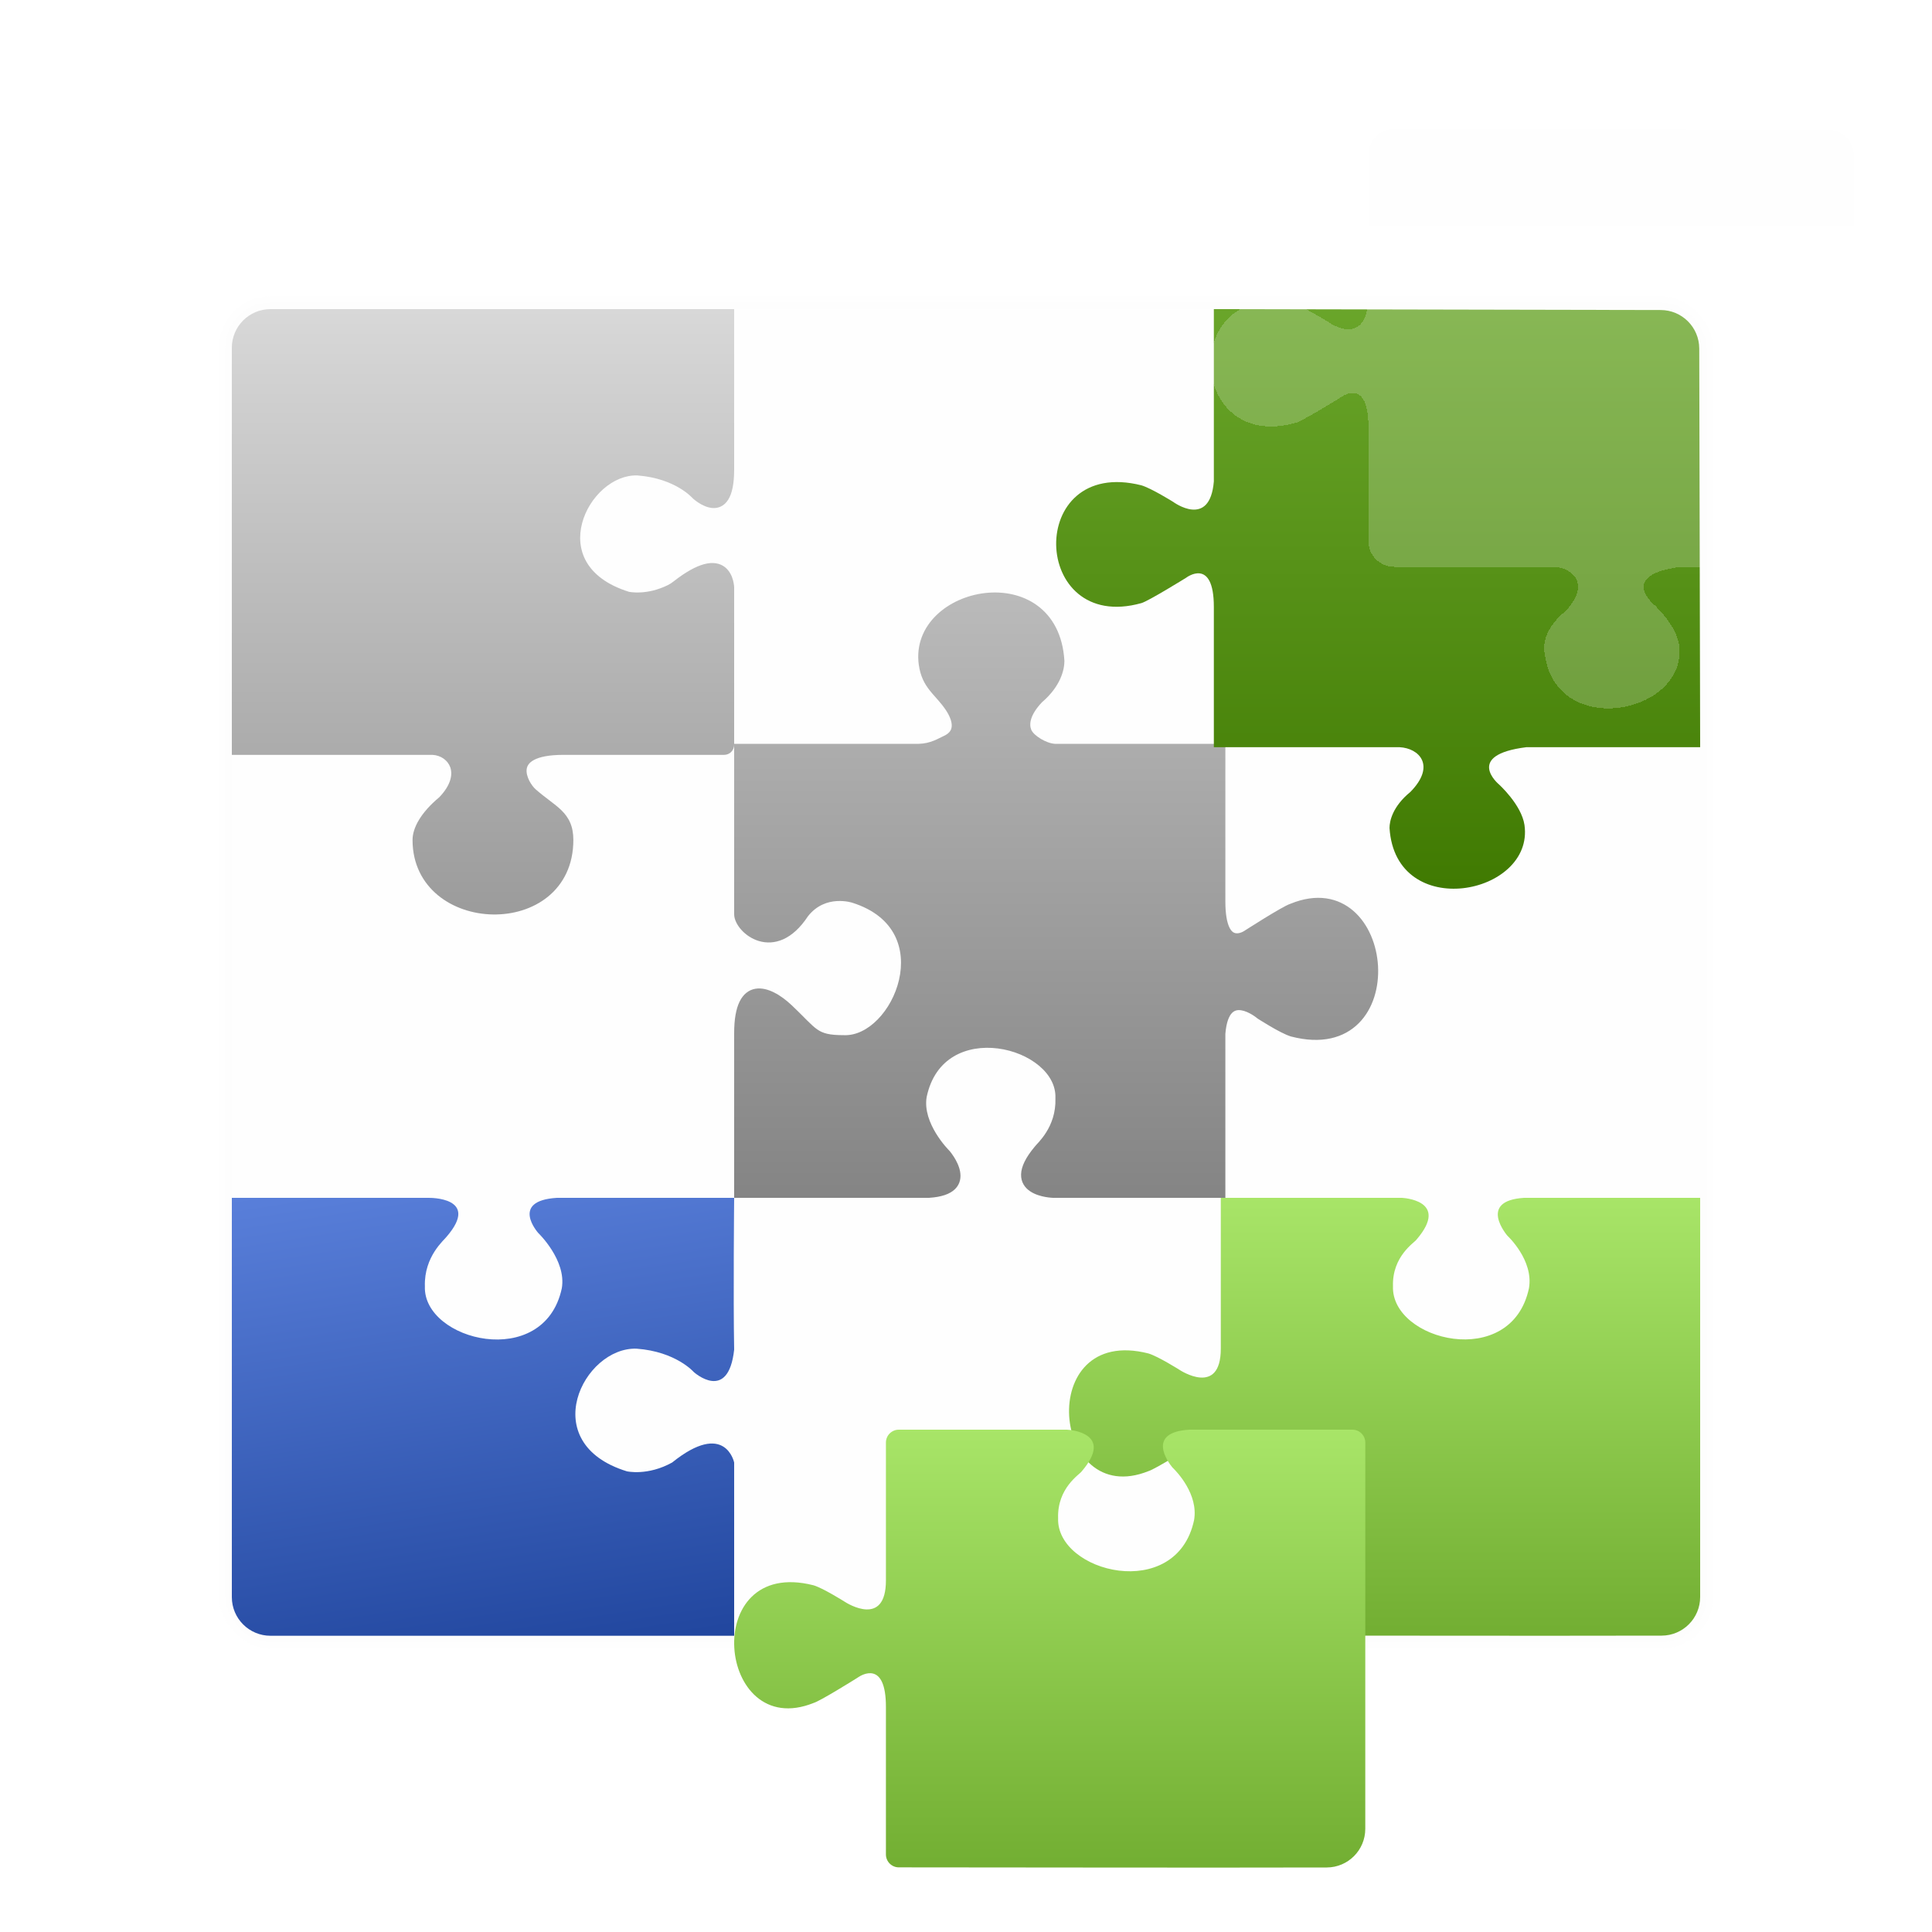
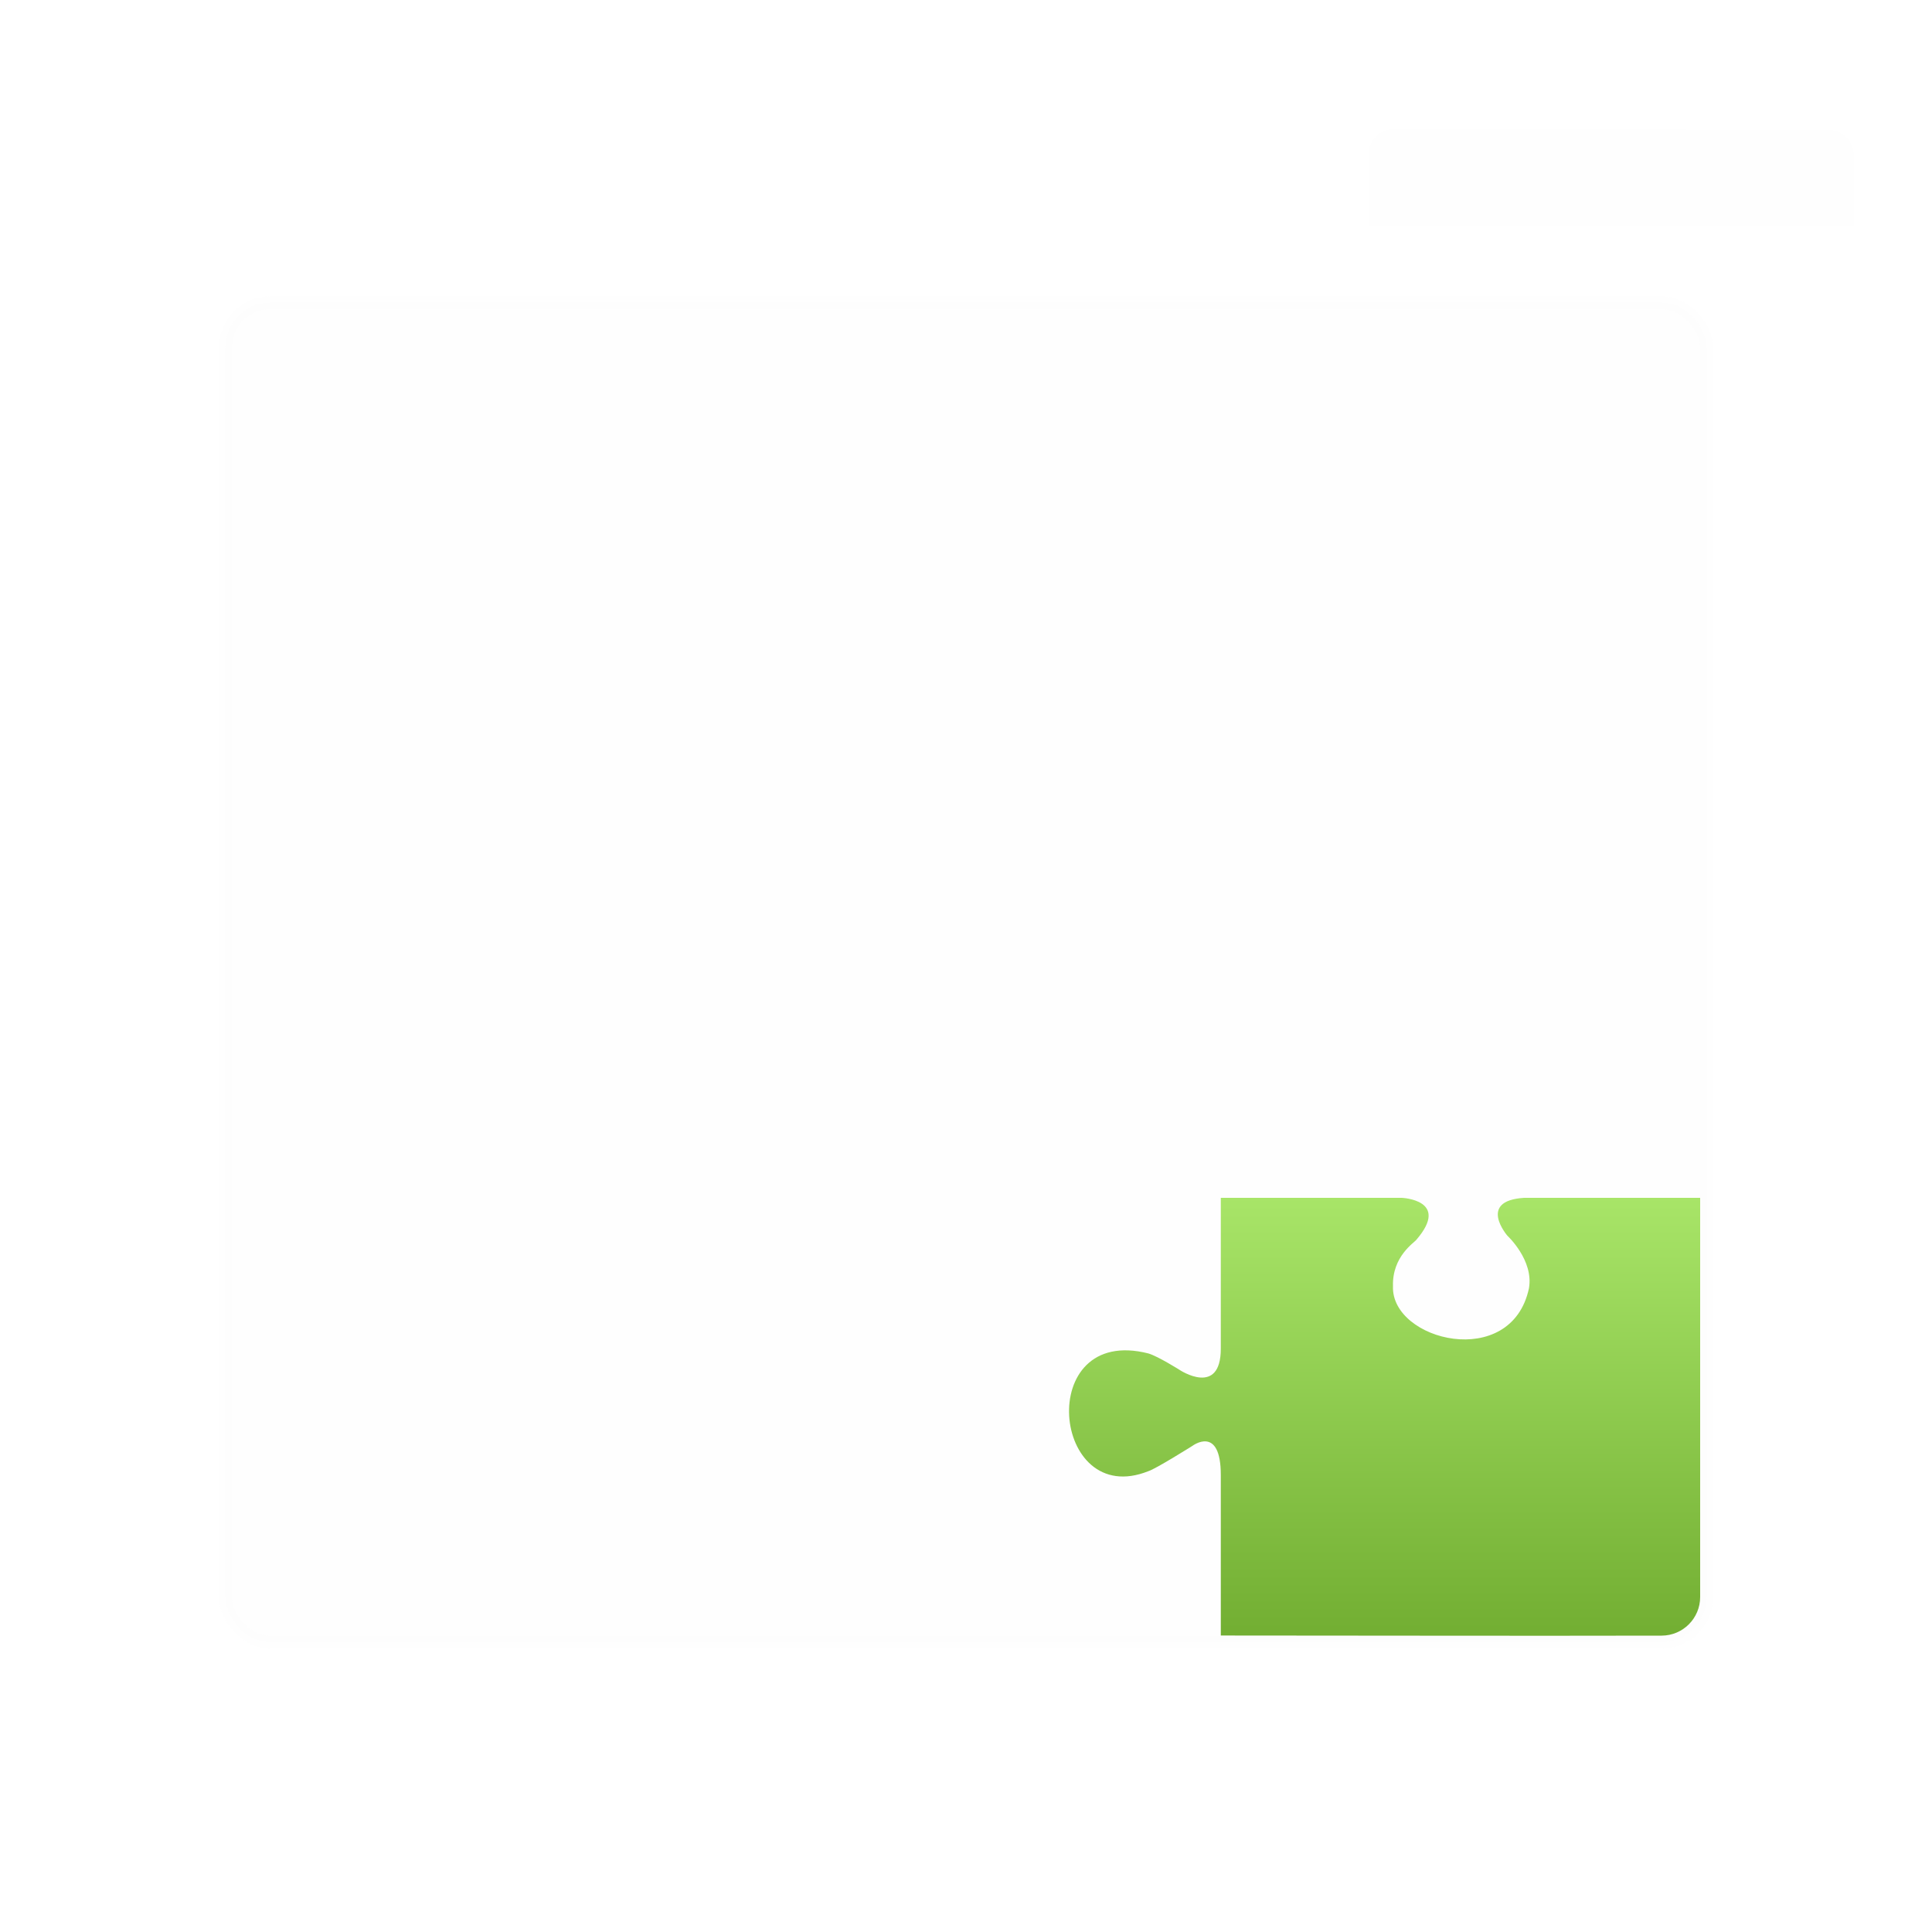
<svg xmlns="http://www.w3.org/2000/svg" width="150" height="150" viewBox="0 0 150 150" fill="none">
  <g clip-path="url(#clip0_35923_13569)">
    <rect opacity="0.1" x="17.5" y="23.5" width="115" height="104" rx="3.5" fill="url(#paint0_linear_35923_13569)" stroke="#F2F2F2" />
-     <path d="M96.668 72.235L96.763 72.174C96.845 72.122 96.963 72.047 97.106 71.957C97.391 71.776 97.778 71.533 98.181 71.285C98.585 71.038 99.008 70.784 99.366 70.581C99.544 70.479 99.71 70.389 99.85 70.318C99.973 70.256 100.097 70.198 100.199 70.165C102.228 69.336 103.903 69.696 105.089 70.732C106.255 71.75 106.897 73.376 106.989 74.995C107.08 76.615 106.625 78.302 105.502 79.433C104.36 80.582 102.598 81.09 100.231 80.472L100.224 80.47L100.216 80.468C99.779 80.334 99.121 79.974 98.605 79.672C98.339 79.517 98.099 79.369 97.925 79.261C97.838 79.206 97.767 79.161 97.718 79.13L97.661 79.094L97.646 79.084L97.641 79.081L97.62 79.067L97.601 79.051L97.597 79.048L97.578 79.032C97.561 79.019 97.534 78.998 97.5 78.972C97.43 78.921 97.331 78.85 97.21 78.777C96.962 78.627 96.655 78.481 96.36 78.438C96.078 78.396 95.839 78.449 95.644 78.656C95.43 78.88 95.213 79.345 95.137 80.264V93H81.78L81.778 93L81.775 93L81.764 92.999L81.752 92.999L81.727 92.998C81.695 92.996 81.65 92.994 81.595 92.989C81.485 92.98 81.332 92.963 81.158 92.931C80.817 92.87 80.357 92.747 79.977 92.49C79.581 92.224 79.252 91.793 79.277 91.157C79.3 90.565 79.631 89.873 80.321 89.046C80.361 88.992 80.416 88.932 80.457 88.887L80.465 88.879L80.49 88.851C80.545 88.792 80.609 88.723 80.68 88.642C80.844 88.455 81.045 88.206 81.238 87.895C81.624 87.274 81.979 86.403 81.943 85.277L81.943 85.263L81.943 85.25C81.977 84.303 81.494 83.43 80.664 82.736C79.833 82.042 78.684 81.557 77.479 81.403C76.275 81.248 75.048 81.427 74.05 82.02C73.064 82.605 72.272 83.611 71.944 85.18C71.777 86.18 72.182 87.198 72.676 88.005C72.92 88.404 73.176 88.736 73.371 88.968C73.469 89.083 73.55 89.174 73.607 89.234C73.635 89.264 73.657 89.287 73.672 89.302L73.688 89.318L73.691 89.321L73.702 89.332L73.712 89.344L73.713 89.345L73.716 89.348L73.722 89.356L73.737 89.373L73.745 89.383C73.764 89.407 73.791 89.44 73.823 89.481C73.887 89.565 73.973 89.683 74.064 89.826C74.242 90.106 74.457 90.509 74.538 90.942C74.623 91.389 74.569 91.908 74.148 92.321C73.752 92.71 73.093 92.938 72.129 92.999L72.117 93H57.778H57V92.217L57 80.212C57 79.138 57.144 78.338 57.418 77.773C57.701 77.191 58.128 76.856 58.647 76.767C59.14 76.682 59.654 76.83 60.117 77.065C60.587 77.303 61.045 77.65 61.446 78.027C61.836 78.395 62.154 78.714 62.423 78.984L62.424 78.986C62.505 79.067 62.582 79.144 62.654 79.217C62.974 79.535 63.214 79.759 63.453 79.925C63.901 80.234 64.389 80.37 65.521 80.37H65.528L65.535 80.37C66.441 80.404 67.364 79.947 68.145 79.148C68.925 78.351 69.532 77.245 69.801 76.067C70.071 74.89 69.999 73.665 69.459 72.611C68.922 71.562 67.899 70.636 66.18 70.09L66.173 70.088L66.172 70.087L66.158 70.083C66.145 70.079 66.124 70.073 66.095 70.065C66.037 70.05 65.951 70.029 65.841 70.009C65.622 69.97 65.314 69.937 64.964 69.959C64.272 70.003 63.423 70.262 62.735 71.131C62.127 72.055 61.473 72.628 60.811 72.925C60.142 73.225 59.491 73.229 58.926 73.062C58.366 72.897 57.895 72.566 57.562 72.197C57.241 71.841 57 71.394 57 70.976V57.75H71.334C72.255 57.73 72.858 57.329 73.249 57.153C73.633 56.982 73.788 56.777 73.851 56.596C73.918 56.402 73.906 56.163 73.817 55.886C73.728 55.612 73.576 55.336 73.414 55.097C73.214 54.804 73.009 54.558 72.802 54.323C72.752 54.265 72.7 54.207 72.648 54.148C72.493 53.974 72.336 53.797 72.192 53.615C71.789 53.106 71.463 52.526 71.335 51.613L71.334 51.612C71.121 50.046 71.713 48.721 72.705 47.76C73.689 46.806 75.069 46.205 76.478 46.044C77.887 45.883 79.363 46.157 80.527 47.007C81.703 47.865 82.517 49.277 82.639 51.296L82.64 51.308V51.32C82.64 51.984 82.361 53.273 80.891 54.53C79.945 55.538 79.893 56.254 80.071 56.668C80.262 57.112 81.223 57.712 81.906 57.75H95.137V69.986C95.137 70.985 95.266 71.597 95.429 71.96C95.585 72.308 95.763 72.411 95.893 72.445C96.044 72.485 96.217 72.454 96.376 72.392C96.453 72.362 96.516 72.329 96.561 72.303C96.583 72.291 96.599 72.28 96.609 72.274L96.619 72.268L96.62 72.266L96.627 72.262L96.635 72.257L96.668 72.235Z" fill="url(#paint1_linear_35923_13569)" />
    <path d="M132 123.991C132 125.644 130.663 126.986 129.01 126.99C117.601 127.017 106.193 126.981 94.783 126.981V114.521C94.783 110.594 92.581 112.255 92.581 112.255C92.581 112.255 89.695 114.068 89.163 114.219C81.644 117.239 80.276 102.816 89.163 105.082C89.922 105.308 91.593 106.365 91.593 106.365C91.593 106.365 94.783 108.48 94.783 104.704V93H108.834C108.834 93 112.632 93.151 109.974 96.247C109.822 96.474 108.075 97.531 108.151 99.871C107.999 104.1 117.341 106.441 118.708 100.022C119.088 97.832 117.037 95.945 117.037 95.945C117.037 95.945 114.683 93.227 118.329 93H132L132 123.991Z" fill="url(#paint2_linear_35923_13569)" />
-     <path d="M132 58.011C132 58.011 120.904 58.011 118.515 58.011C113.661 58.615 116.358 60.883 116.358 60.883C116.358 60.883 118.13 62.47 118.361 64.057C119.132 69.499 108.344 71.615 107.882 64.284C107.882 63.755 108.113 62.621 109.5 61.487C111.503 59.447 110.193 58.086 108.652 58.011H94.243V47.127C94.243 43.197 92.085 44.86 92.085 44.86C92.085 44.86 89.157 46.674 88.618 46.825C79.988 49.243 79.603 35.412 88.618 37.68C89.388 37.907 91.084 38.965 91.084 38.965C91.084 38.965 93.935 41.081 94.243 37.377L94.243 24L128.936 24.07C130.588 24.073 131.926 25.411 131.93 27.063L132 58.011Z" fill="url(#paint3_linear_35923_13569)" />
-     <path d="M57 127H21C19.343 127 18 125.657 18 124V93L33.294 93.001C33.294 93.001 37.347 92.925 34.671 96.022C34.518 96.249 32.912 97.534 32.988 99.876C32.835 104.107 42.241 106.449 43.618 100.027C44 97.836 41.782 95.72 41.782 95.72C41.782 95.72 39.565 93.227 43.235 93H57C57 93 56.923 100.707 57 104.787C56.541 108.942 53.865 106.525 53.865 106.525C53.865 106.525 52.488 104.938 49.429 104.711C45.3 104.56 41.553 112.04 48.665 114.231C48.665 114.231 50.271 114.609 52.182 113.551C56.312 110.227 57 113.551 57 113.551V127Z" fill="url(#paint4_linear_35923_13569)" />
-     <path d="M56.61 24L56.989 24C56.996 24 57 24.004 57 24.011V36.447C57 37.559 56.838 38.314 56.539 38.794C56.384 39.041 56.19 39.219 55.962 39.327C55.736 39.434 55.503 39.459 55.287 39.439C54.869 39.401 54.482 39.194 54.223 39.025C54.088 38.937 53.977 38.851 53.898 38.787C53.859 38.755 53.828 38.728 53.805 38.709L53.69 38.593C53.652 38.555 53.592 38.497 53.51 38.425C53.346 38.283 53.092 38.086 52.743 37.88C52.05 37.471 50.978 37.026 49.487 36.913C48.559 36.881 47.627 37.281 46.847 37.965C46.065 38.651 45.462 39.602 45.195 40.618C44.928 41.631 44.998 42.692 45.535 43.625C46.069 44.554 47.094 45.404 48.829 45.946C48.837 45.948 48.851 45.95 48.87 45.954C48.911 45.961 48.974 45.97 49.056 45.979C49.222 45.997 49.466 46.01 49.769 45.992C50.315 45.96 51.051 45.824 51.863 45.422C52.022 45.344 52.167 45.243 52.306 45.134C53.268 44.383 54.039 43.971 54.665 43.803C55.358 43.618 55.896 43.729 56.285 44.034C56.653 44.322 56.825 44.736 56.908 45.039C56.951 45.195 56.974 45.335 56.986 45.436C56.992 45.487 56.995 45.529 56.997 45.559C56.998 45.58 56.999 45.601 57 45.622L57 57.827C57 58.258 56.651 58.607 56.22 58.607L43.735 58.607C42.593 58.607 41.886 58.775 41.466 58.997C41.065 59.209 40.927 59.466 40.892 59.711C40.854 59.982 40.935 60.298 41.088 60.603C41.24 60.907 41.441 61.152 41.575 61.271C41.945 61.599 42.297 61.866 42.627 62.117L42.627 62.117L42.656 62.139C42.989 62.392 43.312 62.638 43.585 62.906C43.863 63.179 44.101 63.485 44.266 63.868C44.431 64.25 44.515 64.688 44.515 65.216C44.515 67.176 43.733 68.649 42.543 69.618C41.362 70.578 39.804 71.025 38.266 70.999C36.728 70.973 35.175 70.476 34 69.507C32.816 68.53 32.03 67.085 32.03 65.216C32.03 64.274 32.674 63.092 34.104 61.899C35.042 60.922 35.146 60.104 34.959 59.572C34.765 59.023 34.22 58.642 33.58 58.607H18V27C18 25.343 19.343 24 21 24H56.61Z" fill="url(#paint5_linear_35923_13569)" />
-     <path d="M106 141.991C106 143.644 104.663 144.986 103.01 144.99C91.935 145.017 80.859 144.983 69.783 144.981C69.231 144.981 68.783 144.533 68.783 143.981V132.521C68.783 128.882 66.891 130.042 66.614 130.232C66.591 130.248 66.569 130.263 66.545 130.278C66.213 130.486 63.66 132.078 63.163 132.219C55.644 135.239 54.276 120.816 63.163 123.082C63.892 123.299 65.459 124.281 65.585 124.36C65.591 124.364 65.596 124.367 65.602 124.371C65.785 124.489 68.783 126.365 68.783 122.704V112C68.783 111.448 69.231 111 69.783 111H82.815C82.828 111 82.839 111 82.852 111.001C83.13 111.017 86.525 111.276 83.974 114.247C83.822 114.474 82.075 115.53 82.151 117.871C81.999 122.1 91.341 124.441 92.708 118.022C93.057 116.014 91.361 114.26 91.077 113.983C91.05 113.957 91.026 113.932 91.002 113.903C90.723 113.559 88.951 111.21 92.329 111H105C105.552 111 106 111.448 106 112L106 141.991Z" fill="url(#paint6_linear_35923_13569)" />
    <g filter="url(#filter0_bd_35923_13569)">
      <path d="M143.995 41.006C143.998 42.113 143.106 43.011 142 43.011C138.69 43.011 132.266 43.011 130.515 43.011C125.925 43.583 128.087 45.641 128.336 45.863C128.351 45.877 128.365 45.889 128.38 45.903C128.587 46.094 130.146 47.576 130.361 49.057C131.132 54.499 120.344 56.615 119.882 49.284C119.882 48.755 120.113 47.621 121.5 46.487C123.503 44.447 122.193 43.086 120.652 43.011H108.243C107.138 43.011 106.243 42.115 106.243 41.011V32.127C106.243 28.661 104.565 29.545 104.169 29.802C104.112 29.839 104.058 29.877 104 29.913C103.514 30.212 101.102 31.689 100.618 31.825C91.988 34.243 91.603 20.412 100.618 22.68C101.297 22.88 102.692 23.724 103.016 23.923C103.062 23.951 103.105 23.98 103.149 24.01C103.576 24.298 105.963 25.748 106.243 22.377L106.243 11.004C106.243 9.898 107.141 9.002 108.247 9.004L141.932 9.072C143.033 9.074 143.925 9.966 143.927 11.067L143.995 41.006Z" fill="url(#paint7_linear_35923_13569)" fill-opacity="0.2" shape-rendering="crispEdges" />
    </g>
  </g>
  <defs>
    <filter id="filter0_bd_35923_13569" x="84" y="0.004" width="69.996" height="64.996" filterUnits="userSpaceOnUse" color-interpolation-filters="sRGB">
      <feFlood flood-opacity="0" result="BackgroundImageFix" />
      <feGaussianBlur in="BackgroundImageFix" stdDeviation="4" />
      <feComposite in2="SourceAlpha" operator="in" result="effect1_backgroundBlur_35923_13569" />
      <feColorMatrix in="SourceAlpha" type="matrix" values="0 0 0 0 0 0 0 0 0 0 0 0 0 0 0 0 0 0 127 0" result="hardAlpha" />
      <feOffset dy="1" />
      <feGaussianBlur stdDeviation="5" />
      <feComposite in2="hardAlpha" operator="out" />
      <feColorMatrix type="matrix" values="0 0 0 0 0 0 0 0 0 0 0 0 0 0 0 0 0 0 0.05 0" />
      <feBlend mode="normal" in2="effect1_backgroundBlur_35923_13569" result="effect2_dropShadow_35923_13569" />
      <feBlend mode="normal" in="SourceGraphic" in2="effect2_dropShadow_35923_13569" result="shape" />
    </filter>
    <linearGradient id="paint0_linear_35923_13569" x1="91.24" y1="23" x2="91.24" y2="163" gradientUnits="userSpaceOnUse">
      <stop stop-color="#FFFEFE" />
      <stop offset="1" stop-color="#F7F7F7" />
    </linearGradient>
    <linearGradient id="paint1_linear_35923_13569" x1="101.8" y1="20.09" x2="101.8" y2="100.231" gradientUnits="userSpaceOnUse">
      <stop stop-color="#D8D8D8" />
      <stop offset="1" stop-color="#7C7C7C" />
    </linearGradient>
    <linearGradient id="paint2_linear_35923_13569" x1="127.677" y1="128.427" x2="127.677" y2="87.863" gradientUnits="userSpaceOnUse">
      <stop stop-color="#70AC30" />
      <stop offset="1" stop-color="#B0ED70" />
    </linearGradient>
    <linearGradient id="paint3_linear_35923_13569" x1="127.588" y1="70.889" x2="127.588" y2="17.201" gradientUnits="userSpaceOnUse">
      <stop stop-color="#3E7800" />
      <stop offset="1" stop-color="#70AC30" />
    </linearGradient>
    <linearGradient id="paint4_linear_35923_13569" x1="51.784" y1="127.808" x2="45.753" y2="88.769" gradientUnits="userSpaceOnUse">
      <stop stop-color="#21469E" />
      <stop offset="1" stop-color="#597FDA" />
    </linearGradient>
    <linearGradient id="paint5_linear_35923_13569" x1="42.96" y1="24" x2="42.96" y2="86.667" gradientUnits="userSpaceOnUse">
      <stop stop-color="#D8D8D8" />
      <stop offset="1" stop-color="#878787" />
    </linearGradient>
    <linearGradient id="paint6_linear_35923_13569" x1="101.677" y1="146.427" x2="101.677" y2="105.863" gradientUnits="userSpaceOnUse">
      <stop stop-color="#70AC30" />
      <stop offset="1" stop-color="#B0ED70" />
    </linearGradient>
    <linearGradient id="paint7_linear_35923_13569" x1="119" y1="9" x2="119" y2="54" gradientUnits="userSpaceOnUse">
      <stop stop-color="#FCFCFC" />
      <stop offset="1" stop-color="white" />
    </linearGradient>
    <clipPath id="clip0_35923_13569">
      <rect width="150" height="150" fill="white" />
    </clipPath>
  </defs>
</svg>